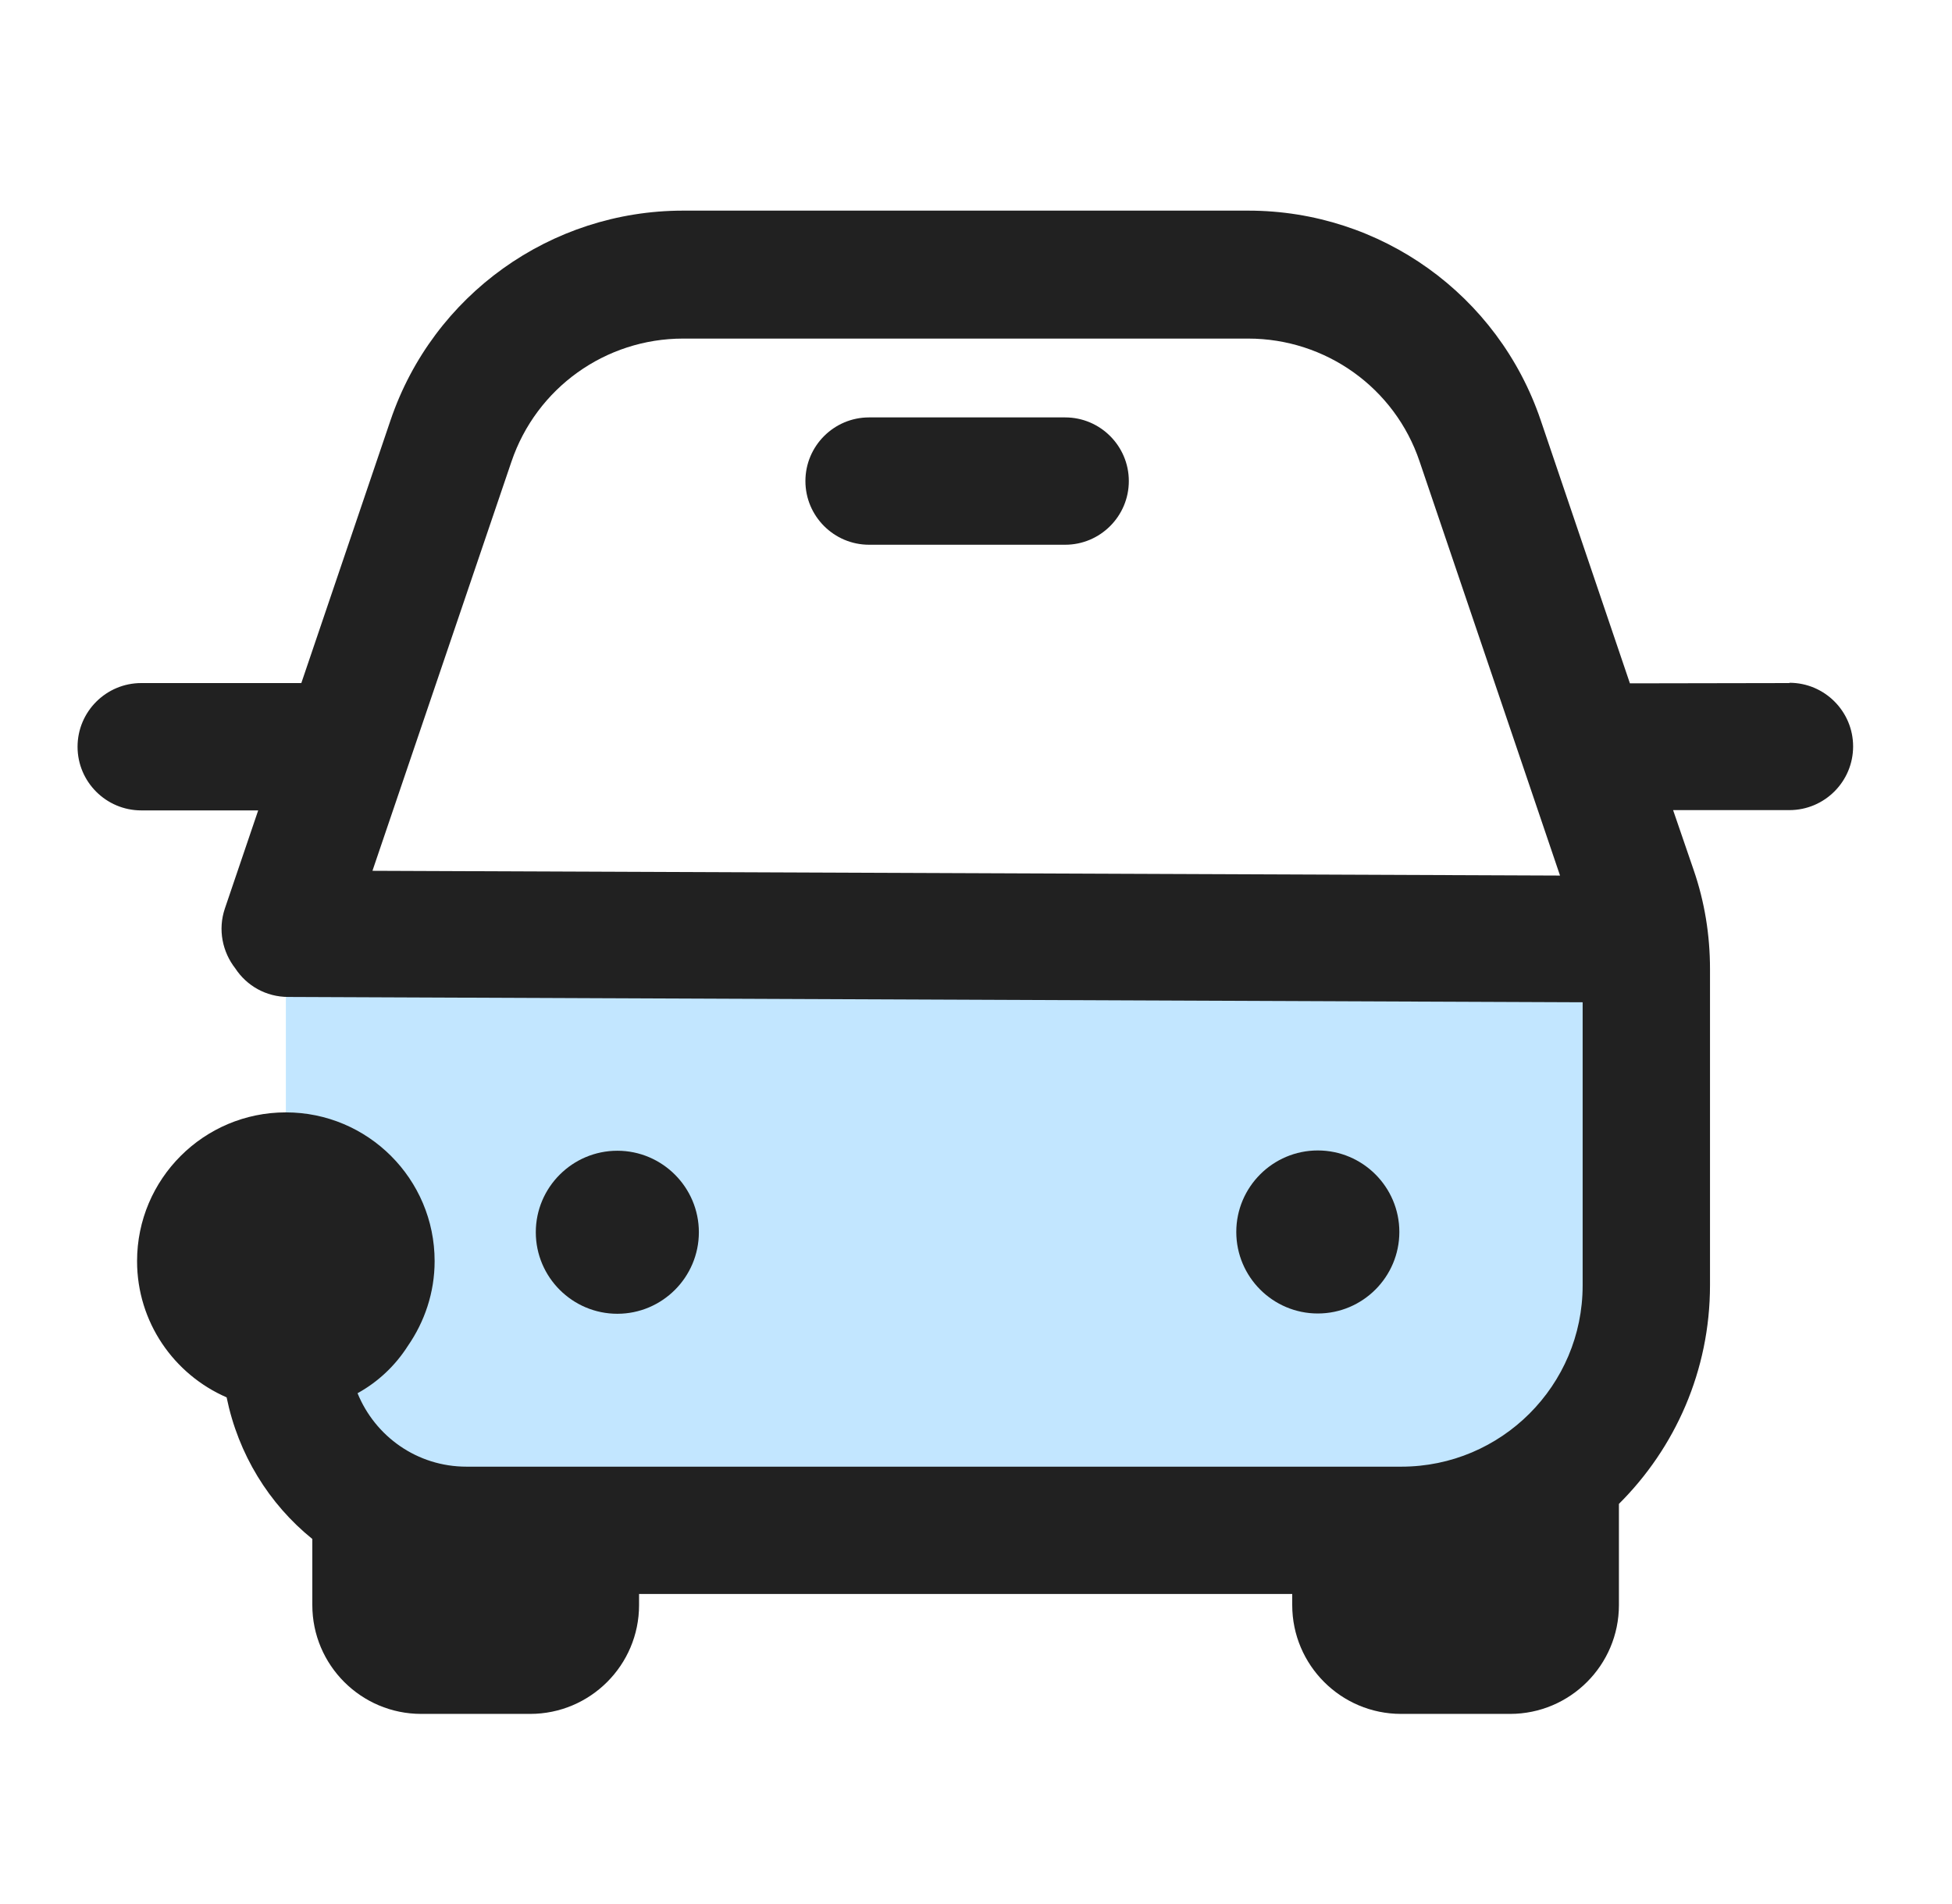
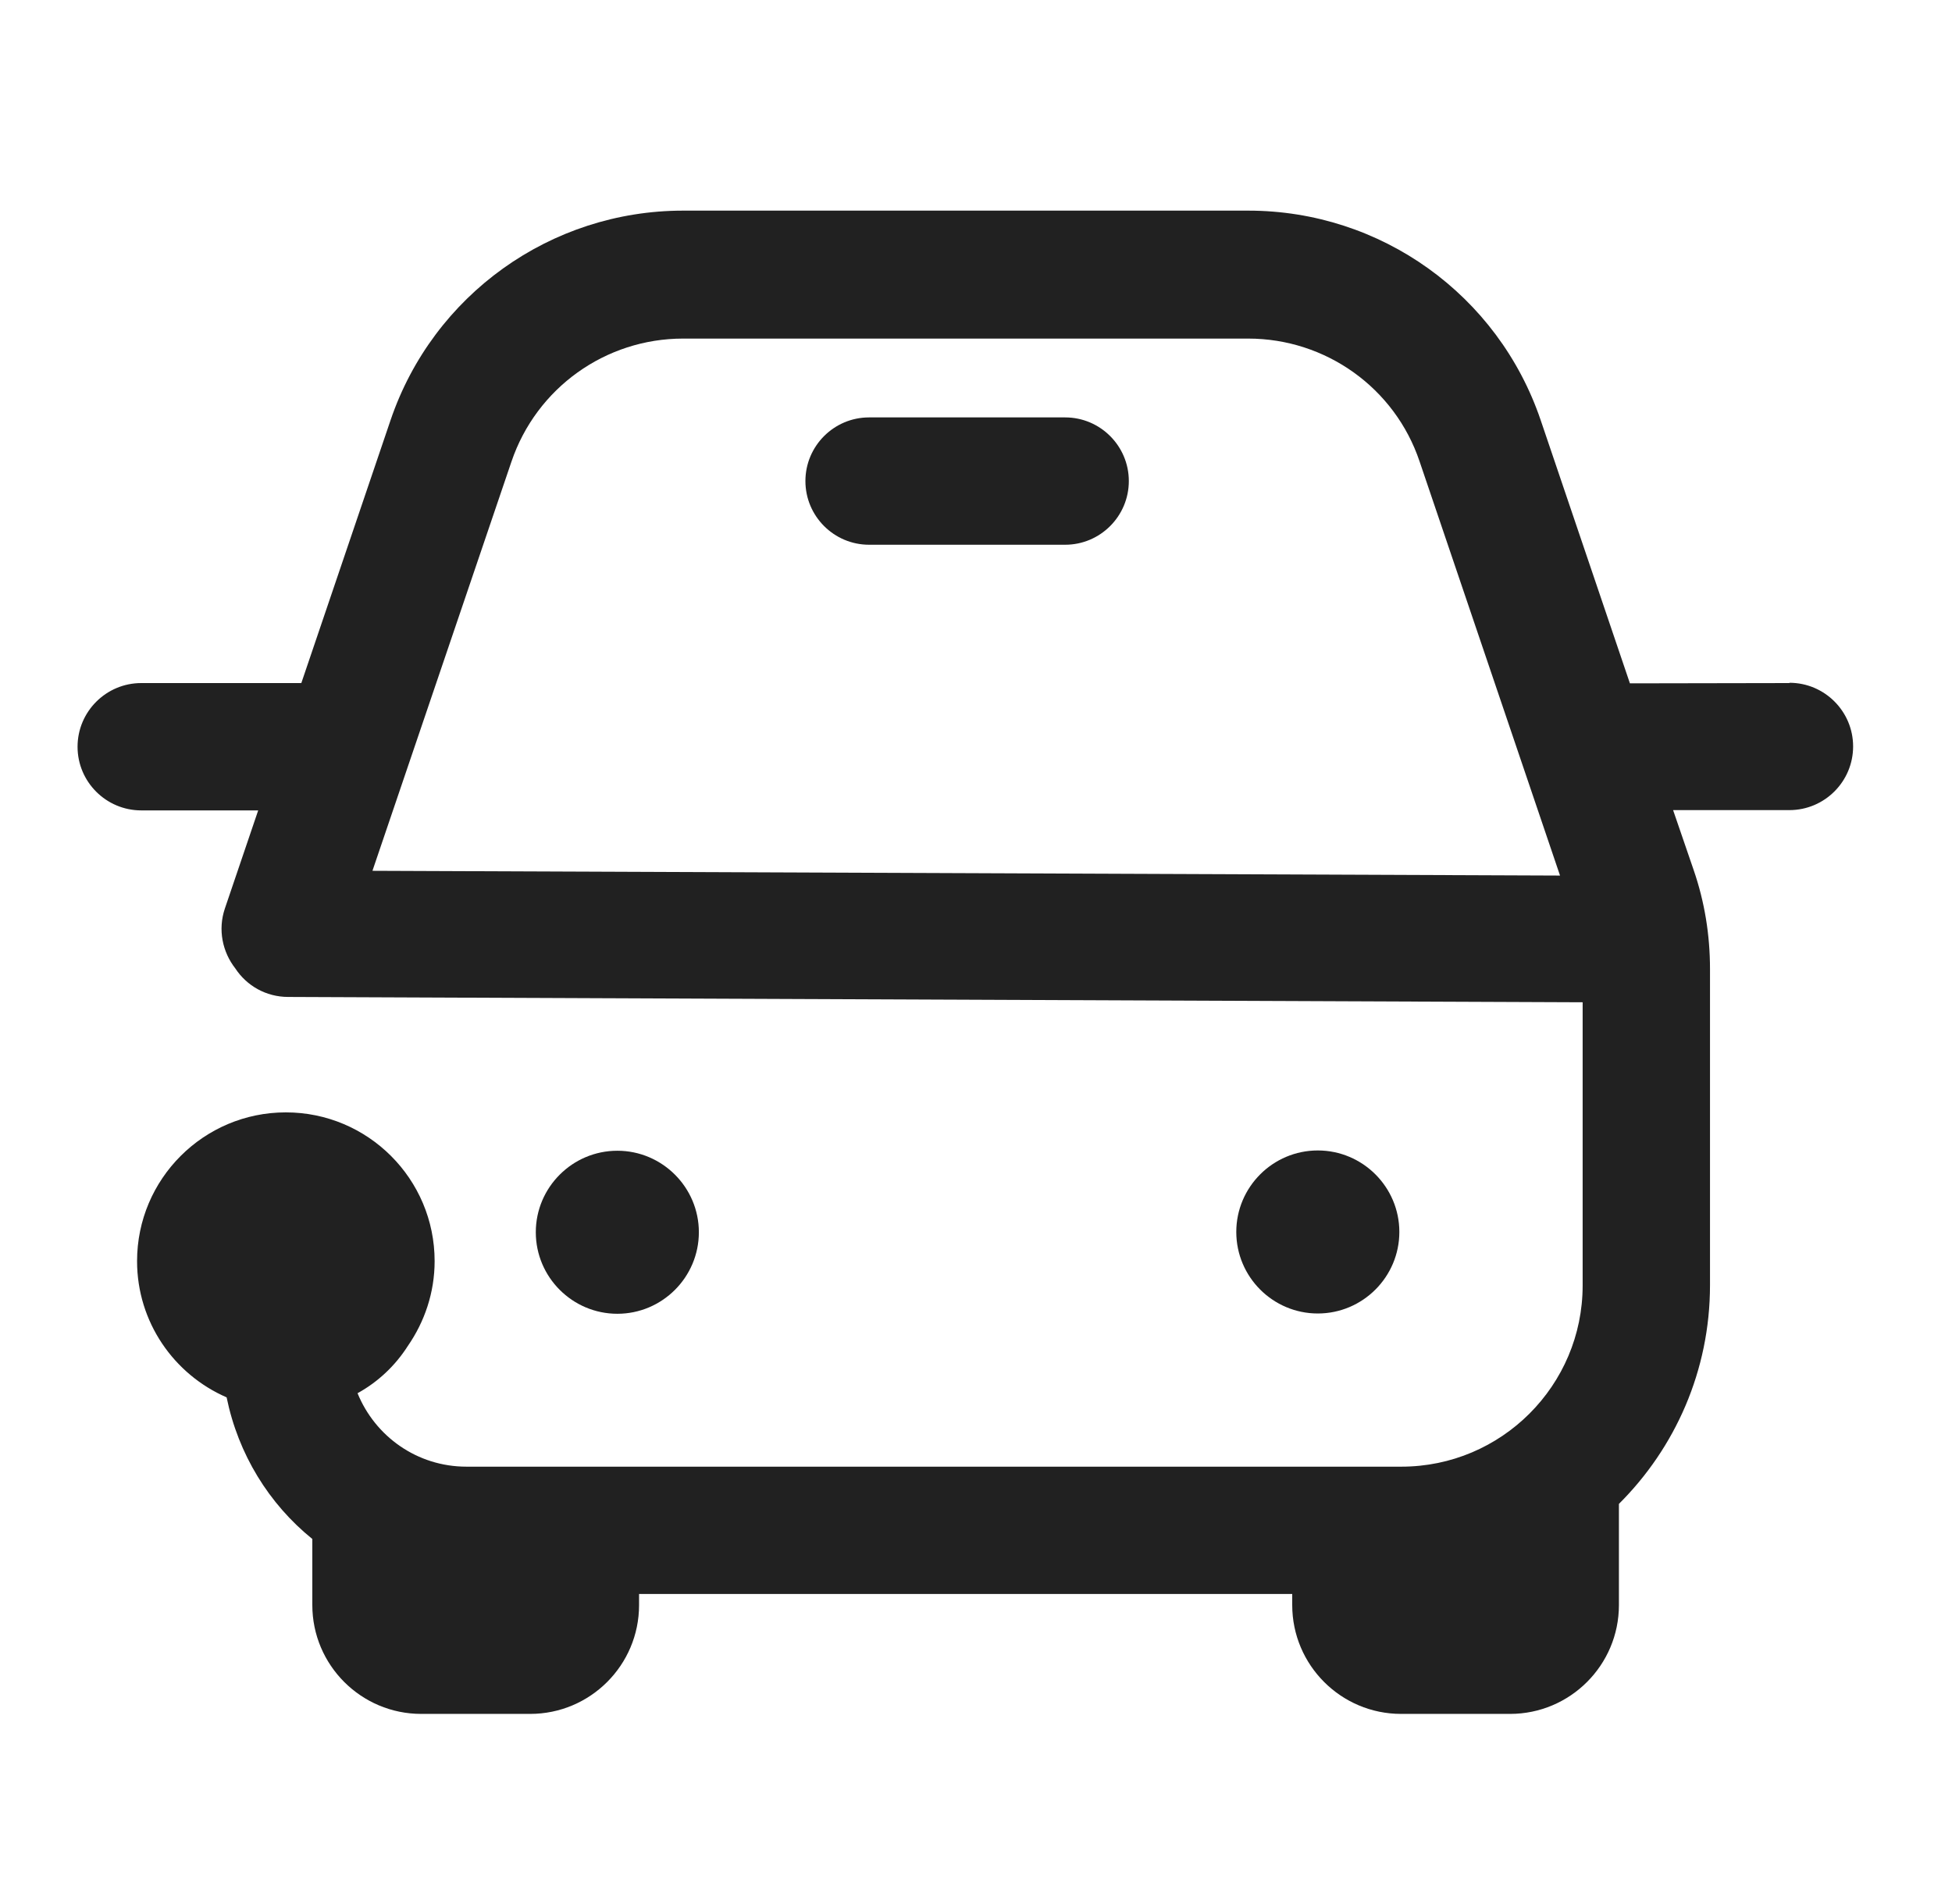
<svg xmlns="http://www.w3.org/2000/svg" width="41" height="40" viewBox="0 0 41 40" fill="none">
-   <path d="M6.004 20.05H33.935V26.944C33.935 29.788 31.629 32.094 28.785 32.094H11.154C8.31 32.094 6.004 29.788 6.004 26.944V20.05Z" fill="#52B7FF" fill-opacity="0.35" />
  <path d="M14.679 25.887C14.679 24.944 13.91 24.175 12.967 24.175C12.023 24.175 11.254 24.944 11.254 25.887C11.254 26.831 12.023 27.6 12.967 27.6C13.91 27.6 14.679 26.831 14.679 25.887Z" fill="#212121" />
  <path d="M29.392 25.881C29.392 24.938 28.623 24.169 27.679 24.169C26.735 24.169 25.967 24.938 25.967 25.881C25.967 26.825 26.735 27.594 27.679 27.594C28.623 27.594 29.392 26.825 29.392 25.881Z" fill="#212121" />
  <path d="M37.585 14.35L34.235 14.356L32.36 8.825C31.467 6.194 29.004 4.425 26.217 4.425H14.348C11.567 4.425 9.098 6.194 8.204 8.825L6.329 14.35H2.967C2.229 14.35 1.629 14.95 1.629 15.688C1.629 16.425 2.229 17.025 2.967 17.025H5.423L4.723 19.087C4.573 19.531 4.673 20 4.942 20.344C5.179 20.706 5.585 20.944 6.054 20.944L33.242 21.056V27.006C33.242 29.106 31.535 30.812 29.435 30.812H9.798C8.76 30.812 7.879 30.175 7.51 29.269C7.942 29.031 8.304 28.688 8.567 28.275C8.917 27.769 9.129 27.156 9.129 26.494C9.129 24.769 7.729 23.369 6.004 23.369C4.279 23.369 2.879 24.769 2.879 26.494C2.879 27.775 3.654 28.875 4.76 29.356C5.004 30.55 5.648 31.594 6.56 32.331V33.719C6.56 34.981 7.585 36.006 8.848 36.006H11.135C12.398 36.006 13.423 34.981 13.423 33.719V33.487H27.142V33.719C27.142 34.981 28.167 36.006 29.429 36.006H31.717C32.979 36.006 34.004 34.981 34.004 33.719V31.594C35.185 30.419 35.917 28.794 35.917 27V20.356C35.917 19.644 35.804 18.944 35.573 18.275L35.142 17.019H37.585C38.323 17.019 38.923 16.419 38.923 15.681C38.923 14.944 38.323 14.344 37.585 14.344V14.35ZM7.823 18.294L10.742 9.7C11.267 8.15 12.717 7.113 14.348 7.113H26.217C27.848 7.113 29.298 8.15 29.817 9.694L32.767 18.394L7.817 18.294H7.823Z" fill="#212121" />
  <path d="M22.373 8.769H18.254C17.517 8.769 16.917 9.369 16.917 10.106C16.917 10.844 17.517 11.444 18.254 11.444H22.373C23.11 11.444 23.71 10.844 23.71 10.106C23.71 9.369 23.11 8.769 22.373 8.769Z" fill="#212121" />
</svg>